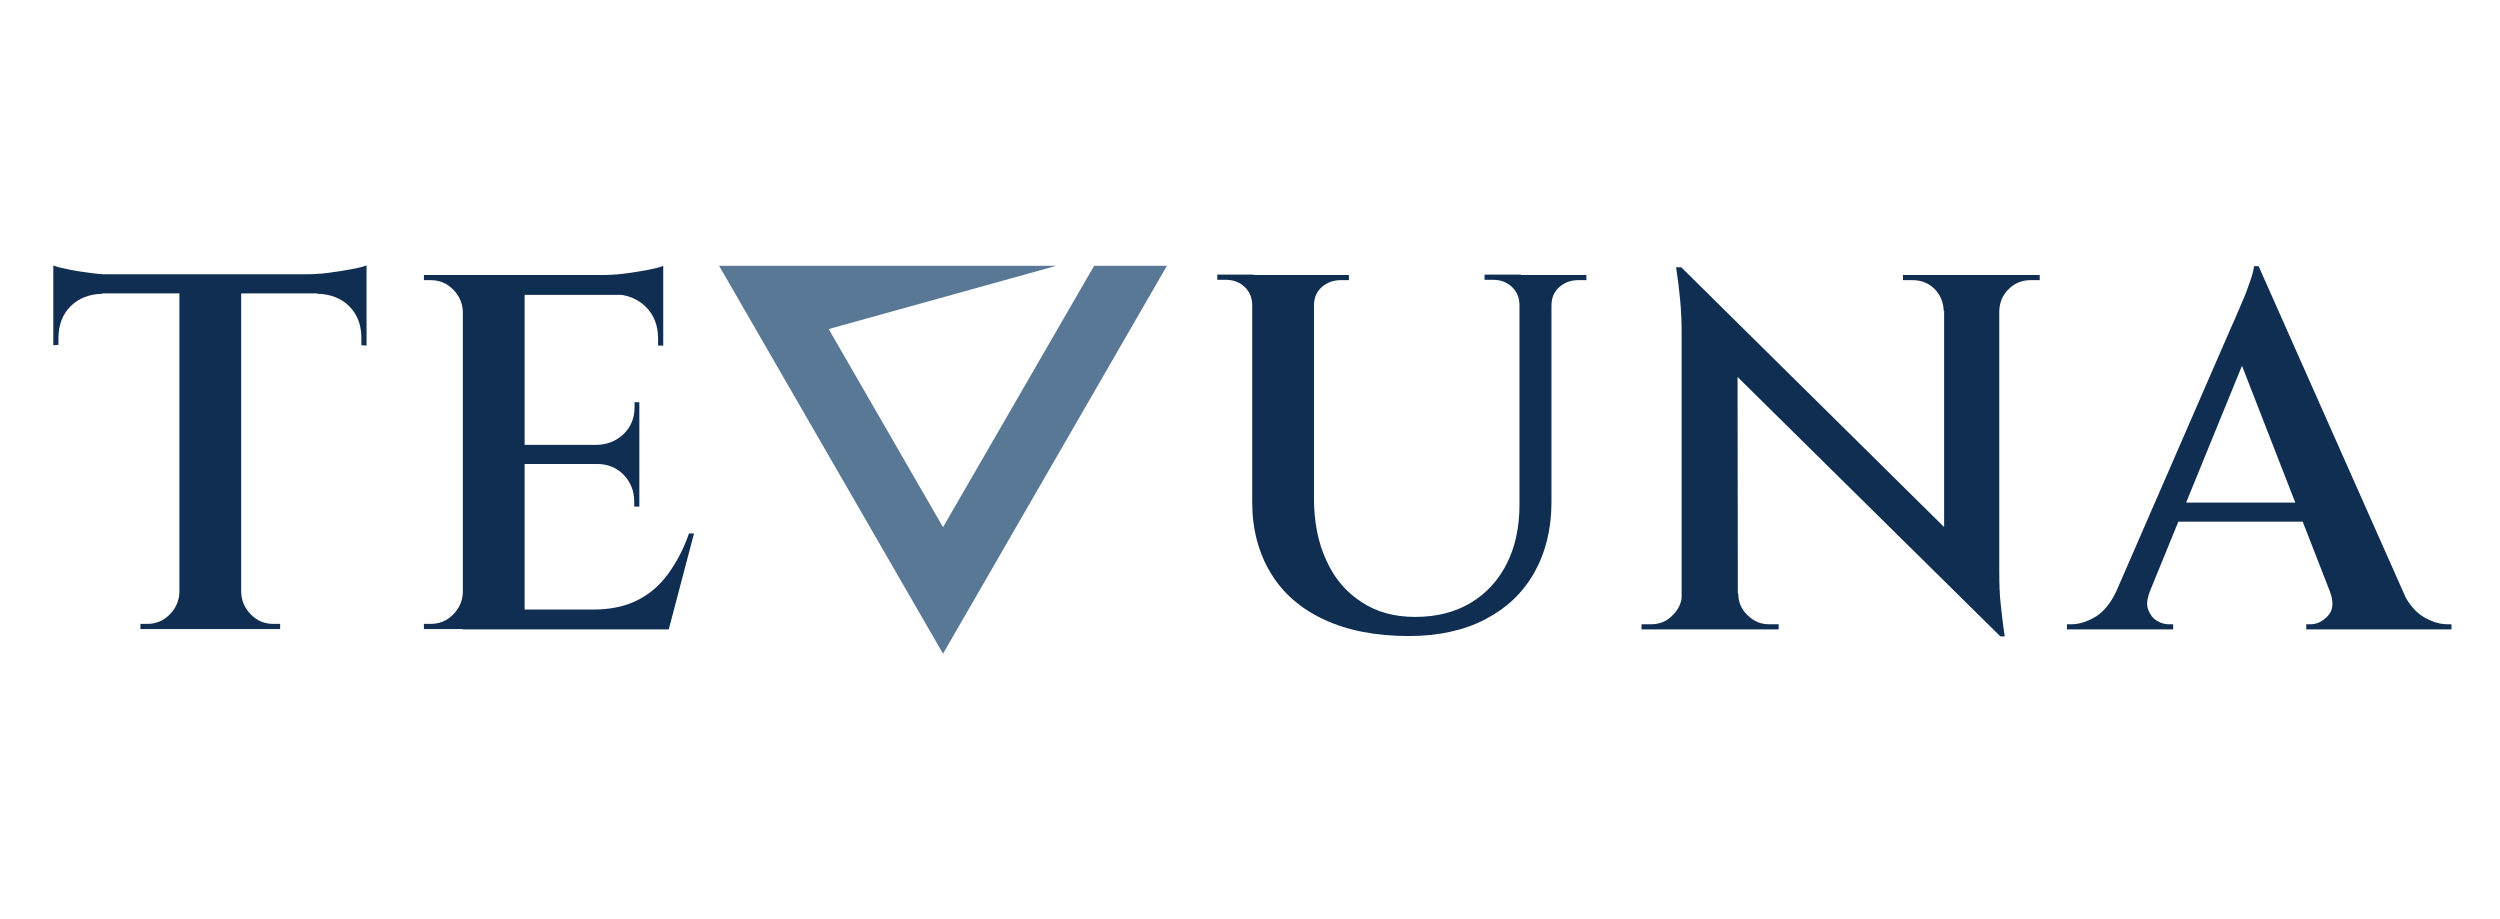
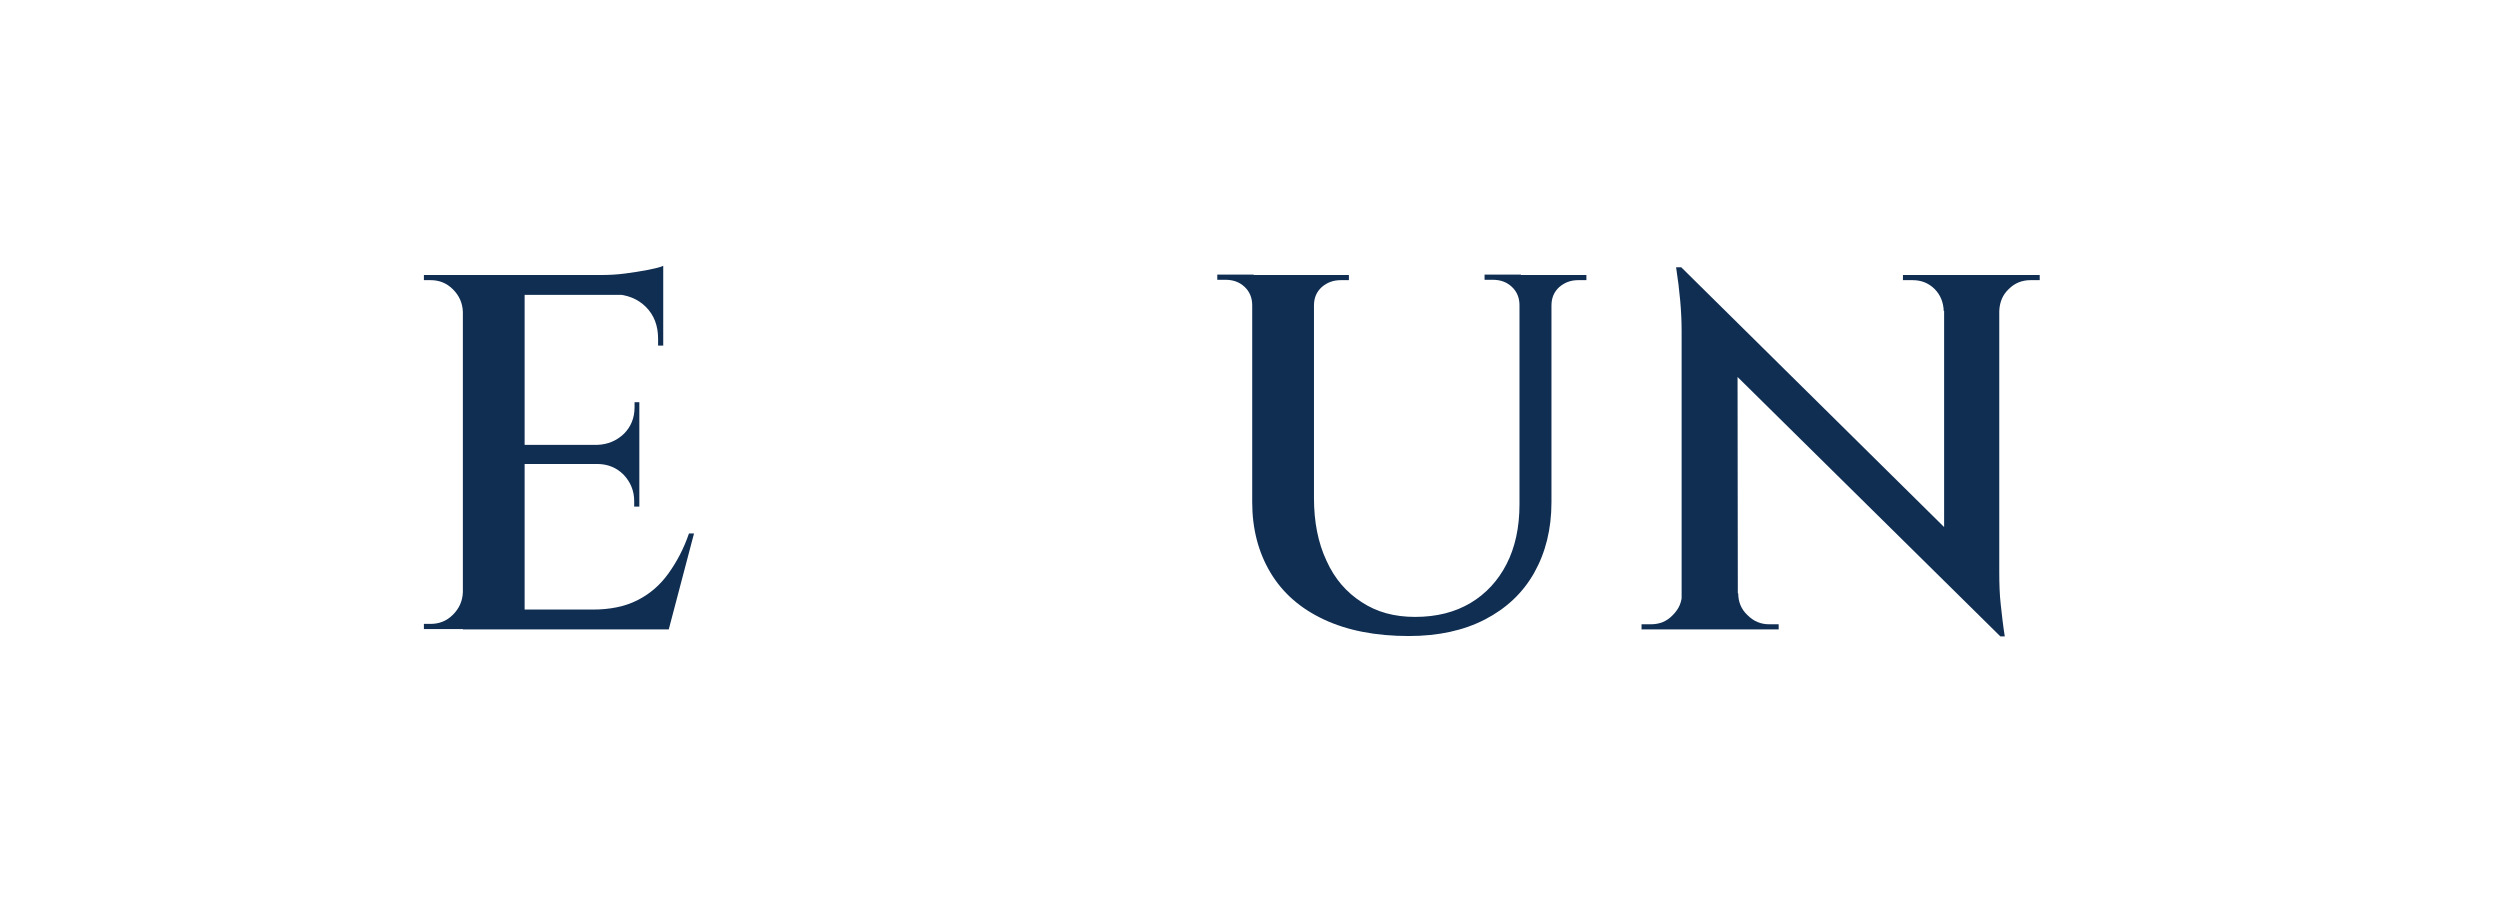
<svg xmlns="http://www.w3.org/2000/svg" version="1.1" x="0px" y="0px" viewBox="0 0 680 250" style="enable-background:new 0 0 680 250;" xml:space="preserve">
  <style type="text/css">
	.st0{fill:#102E52;}
	.st1{fill:#587895;}
	.st2{fill:#FFFFFF;}
</style>
  <g id="Info">
</g>
  <g id="Logo-02">
</g>
  <g id="Logo-01">
</g>
  <g id="HQ">
    <g>
-       <path class="st0" d="M14.5,72.2c0.9,0.4,2.3,0.7,4.2,1.1c1.9,0.4,4,0.7,6.3,1c2.3,0.3,4.4,0.4,6.3,0.4l-16.8,1.5V72.2z M99.7,74.6    v5.2H14.5v-5.2H99.7z M27.9,79.5v0.4c-3.6,0.1-6.5,1.2-8.7,3.4c-2.2,2.2-3.3,5.1-3.3,8.7v1.8l-1.4,0.1V79.5H27.9z M49.2,161.1v10    h-11v-1.4H40c2.4,0,4.4-0.8,6.1-2.5c1.7-1.7,2.6-3.7,2.7-6.1H49.2z M65.6,75.2v95.9H48.8V75.2H65.6z M65.2,161.1h0.4    c0.1,2.4,1,4.4,2.7,6.1c1.7,1.7,3.7,2.5,6.1,2.5h1.8v1.4h-11V161.1z M99.7,72.2v4L83,74.6c2,0,4.2-0.1,6.4-0.4    c2.2-0.3,4.3-0.6,6.3-1C97.5,72.9,98.9,72.5,99.7,72.2z M99.7,79.5v14.5l-1.4-0.1V92c0-3.6-1.1-6.5-3.3-8.7    c-2.2-2.2-5.1-3.3-8.7-3.4v-0.4H99.7z" />
      <path class="st0" d="M126.3,84.8h-0.4c-0.1-2.4-1-4.4-2.7-6.1c-1.7-1.7-3.7-2.5-6.1-2.5h-1.8v-1.4h11V84.8z M126.3,161.1v10h-11    v-1.4h1.8c2.4,0,4.4-0.8,6.1-2.5c1.7-1.7,2.6-3.7,2.7-6.1H126.3z M142.7,74.8v96.4h-16.8V74.8H142.7z M180.4,74.8v5.4h-38.1v-5.4    H180.4z M173.9,121v5.2h-31.7V121H173.9z M179.2,165.8l2.3,5.4h-39.2v-5.4H179.2z M188.8,145l-6.9,26.2h-25.7l5-5.4    c4.7,0,8.7-0.8,12.1-2.5c3.4-1.7,6.2-4.1,8.5-7.3c2.3-3.2,4.2-6.8,5.6-10.9H188.8z M173.9,109.5v11.8h-11.4V121    c2.8-0.1,5.2-1.1,7.2-3c1.9-1.9,2.9-4.3,2.9-7.2v-1.4H173.9z M173.9,126v11.8h-1.4v-1.5c0-2.8-1-5.2-2.9-7.2    c-1.9-1.9-4.3-2.9-7.2-2.9V126H173.9z M180.4,72.3v4l-16.8-1.5c2,0,4.1-0.1,6.4-0.4c2.2-0.3,4.3-0.6,6.3-1    C178.2,73,179.6,72.7,180.4,72.3z M180.4,79.7V94H179v-1.9c0-3.5-1.1-6.4-3.3-8.6c-2.2-2.2-5.1-3.4-8.8-3.5v-0.3H180.4z" />
      <path class="st0" d="M341,74.8V83h-0.4c0-2-0.7-3.7-2.1-5c-1.4-1.3-3.1-1.9-5.2-1.9h-2.2v-1.4H341z M357.4,74.8v60.6    c0,6.5,1.1,12.2,3.4,17.1c2.2,4.9,5.4,8.6,9.6,11.3c4.1,2.7,8.9,4,14.5,4c5.9,0,10.9-1.3,15.1-3.8c4.2-2.5,7.5-6.1,9.8-10.6    c2.3-4.5,3.5-9.9,3.5-16.2V74.8h8.7v61.8c0,7.3-1.6,13.7-4.7,19.2c-3.1,5.5-7.6,9.7-13.4,12.7c-5.8,3-12.7,4.5-20.7,4.5    c-9,0-16.7-1.5-23.1-4.5c-6.4-3-11.2-7.2-14.5-12.7c-3.3-5.5-5-11.9-5-19.2V74.8H357.4z M366.9,74.8v1.4h-2.2    c-2,0-3.7,0.6-5.2,1.9c-1.4,1.3-2.1,2.9-2.1,5h-0.3v-8.3H366.9z M413.7,74.8V83h-0.4c0-2-0.7-3.7-2.1-5c-1.4-1.3-3.1-1.9-5.2-1.9    h-2.2v-1.4H413.7z M431.5,74.8v1.4h-2.2c-2,0-3.7,0.6-5.2,1.9c-1.4,1.3-2.1,2.9-2.1,5h-0.3v-8.3H431.5z" />
      <path class="st0" d="M457.9,161.4v9.8h-11.4v-1.4c1.7,0,2.5,0,2.6,0c2.3,0,4.3-0.8,5.9-2.5c1.7-1.7,2.5-3.6,2.5-5.9H457.9z     M457.3,72.7l15.3,16.7l0.1,81.8h-15.3V89.9c0-5-0.5-10.7-1.5-17.2H457.3z M457.3,72.7l85.2,84.2l1.5,16.1L458.9,89L457.3,72.7z     M472.8,161.4c0,2.3,0.8,4.3,2.5,5.9c1.7,1.7,3.6,2.5,5.9,2.5c0.1,0,1,0,2.6,0v1.4h-11.4v-9.8H472.8z M517.6,74.8h11.4v9.8h-0.3    c-0.1-2.4-0.9-4.4-2.5-6c-1.6-1.6-3.6-2.4-6-2.4c-1.7,0-2.5,0-2.6,0V74.8z M543.8,74.8v80.7c0,3.3,0.1,6.3,0.4,8.9    c0.3,2.7,0.6,5.6,1.1,8.7h-1.2l-15.3-17.2V74.8H543.8z M554.8,74.8v1.4h-2.5c-2.3,0-4.3,0.8-5.9,2.4c-1.7,1.6-2.5,3.6-2.6,6h-0.4    v-9.8H554.8z" />
-       <path class="st0" d="M584.7,161.1c-0.7,1.8-0.9,3.4-0.4,4.7c0.5,1.3,1.2,2.3,2.3,3c1.1,0.7,2.2,1,3.3,1h1.2v1.4h-28.9v-1.4h1.2    c2.1,0,4.3-0.7,6.5-2c2.2-1.3,4.1-3.6,5.6-6.7H584.7z M614.3,72.3l0.7,14.5l-34.3,84h-9.4l35.5-81.6c0.2-0.4,0.6-1.3,1.2-2.7    c0.6-1.4,1.3-3.1,2.1-4.9c0.8-1.8,1.4-3.6,2-5.3c0.6-1.7,0.9-3,1-3.9H614.3z M630.4,136.7v5.2h-41.4v-5.2H630.4z M614.3,72.3    l43.5,98h-20.4l-29.6-76L614.3,72.3z M633.8,161.1h19.8c1.5,3.1,3.3,5.3,5.6,6.7c2.2,1.3,4.4,2,6.5,2h1.1v1.4h-39.5v-1.4h1.2    c1.7,0,3.3-0.8,4.7-2.3C634.6,166,634.8,163.8,633.8,161.1z" />
-       <path class="st1" d="M297.6,72.3l-41.1,71.1l-31.1-53.9l61.9-17.2h-91.7l60.9,105.5l60.9-105.5H297.6z" />
    </g>
  </g>
</svg>